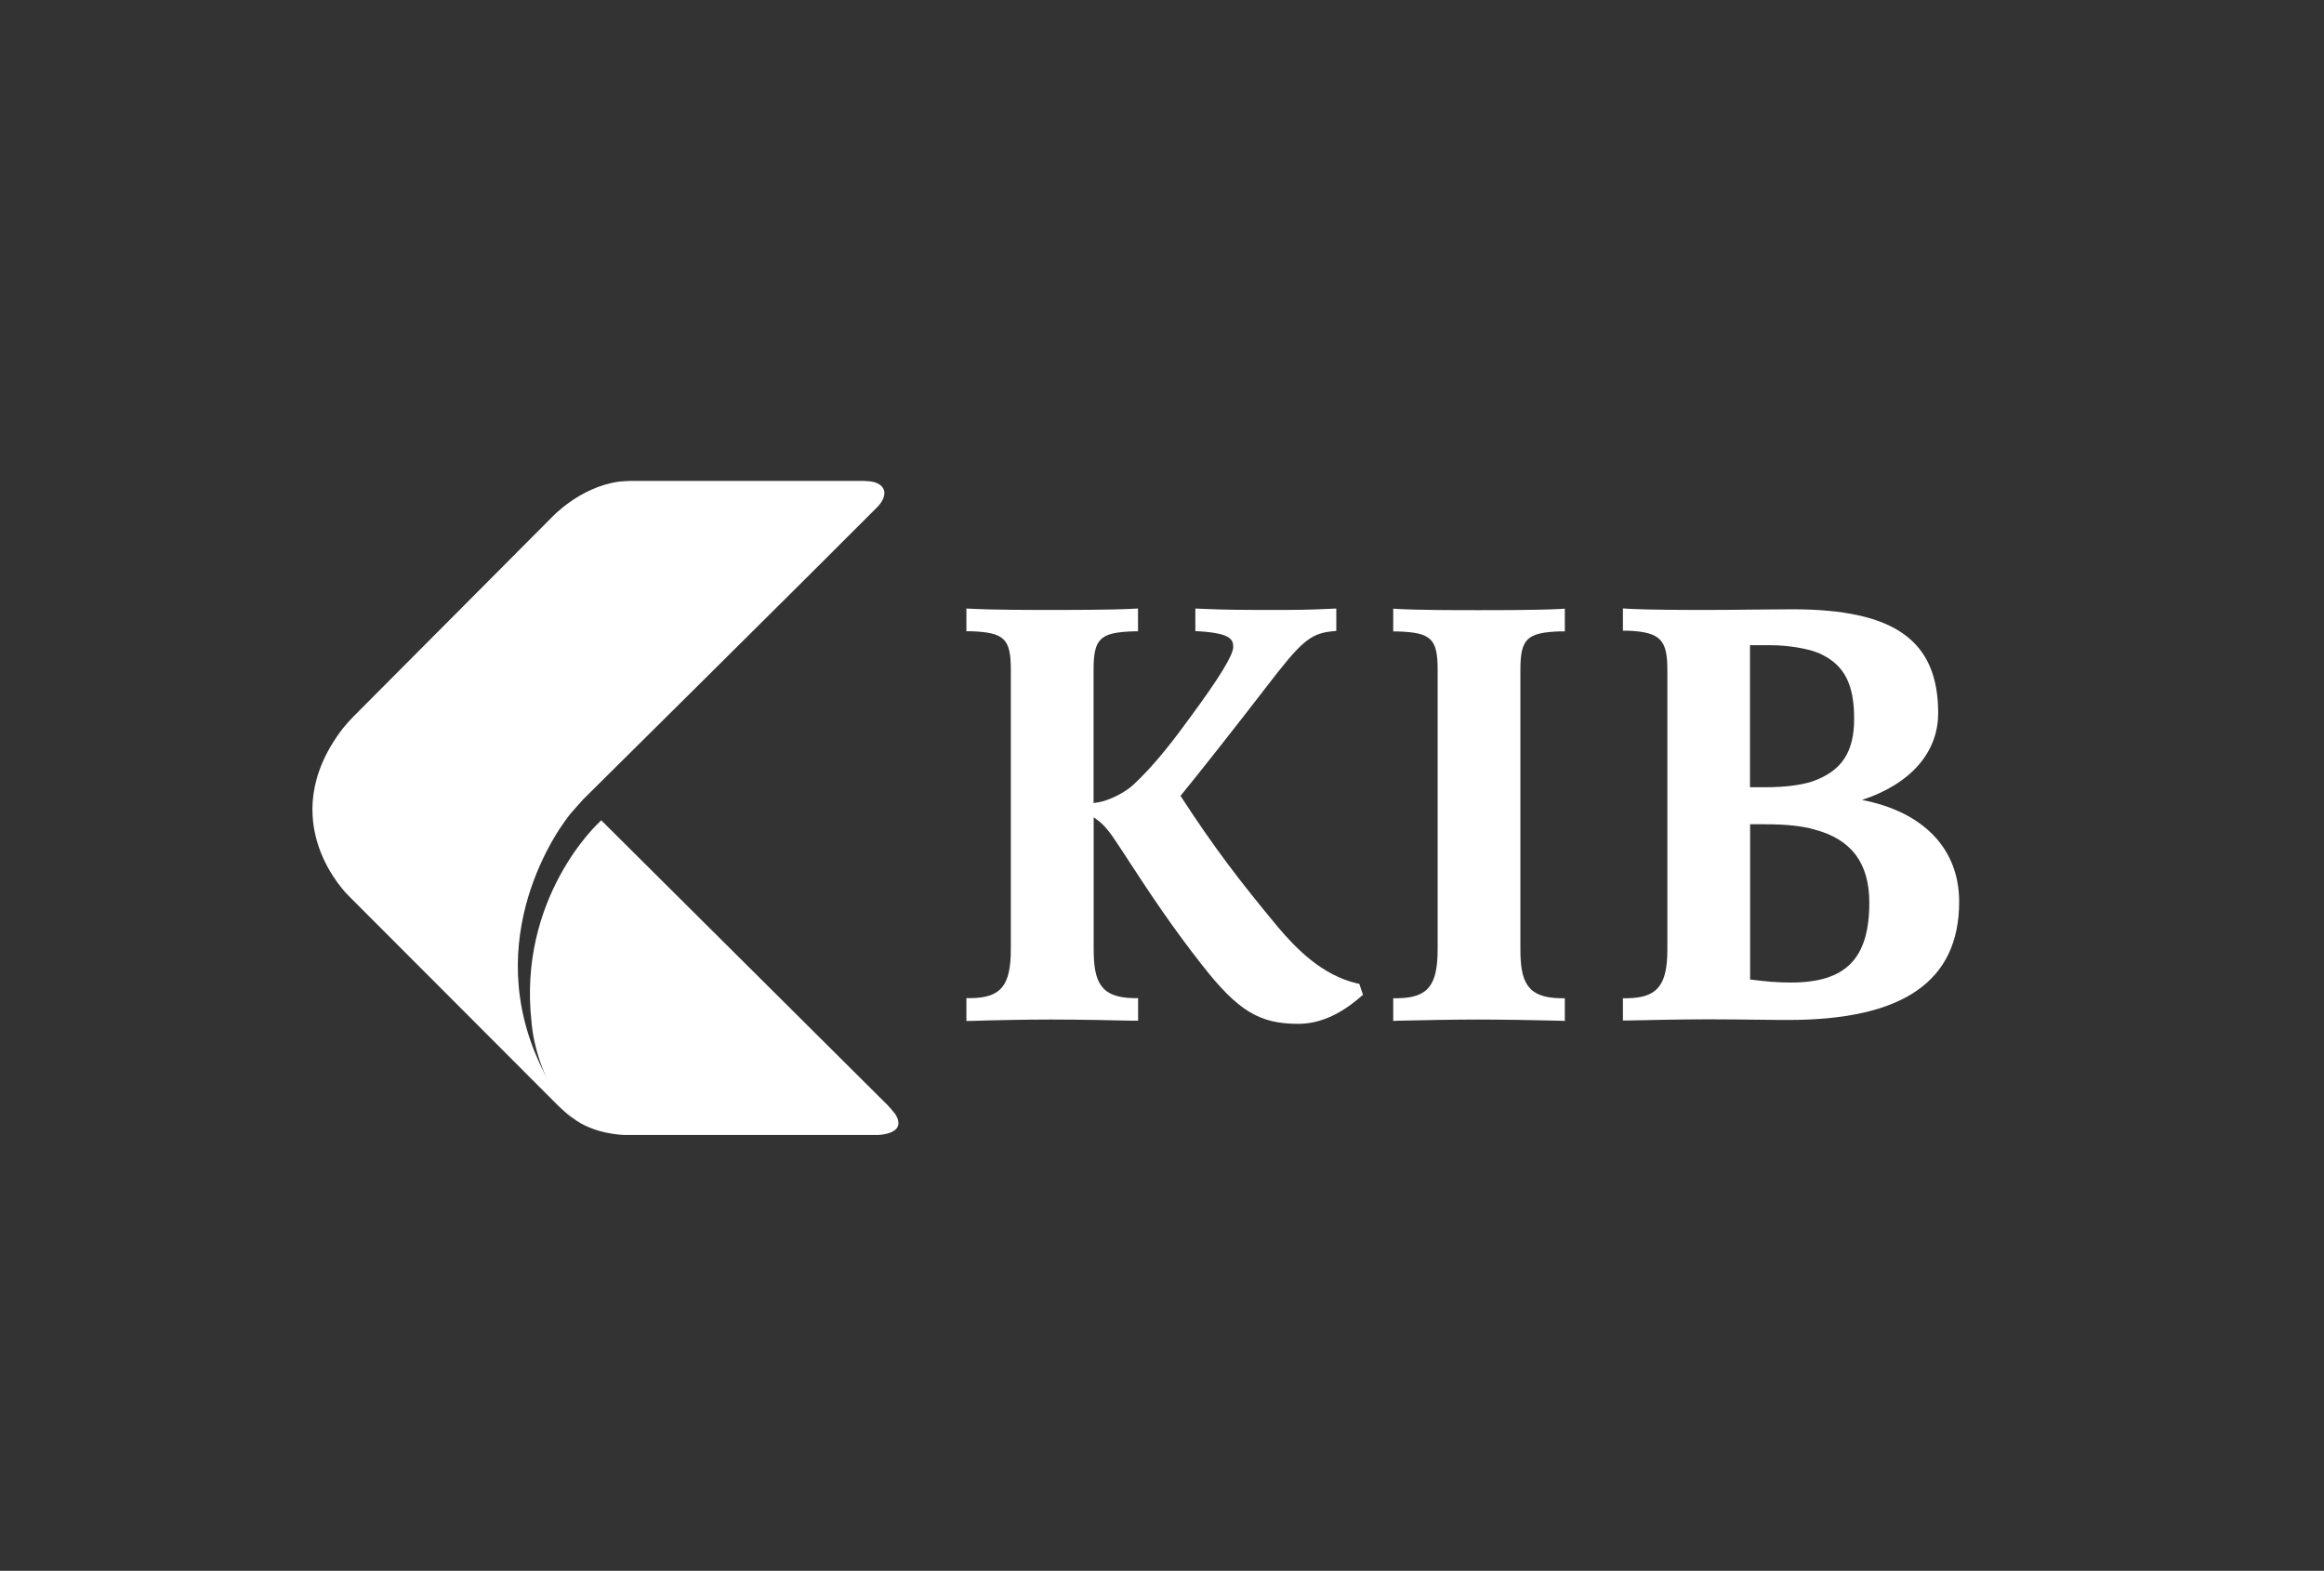
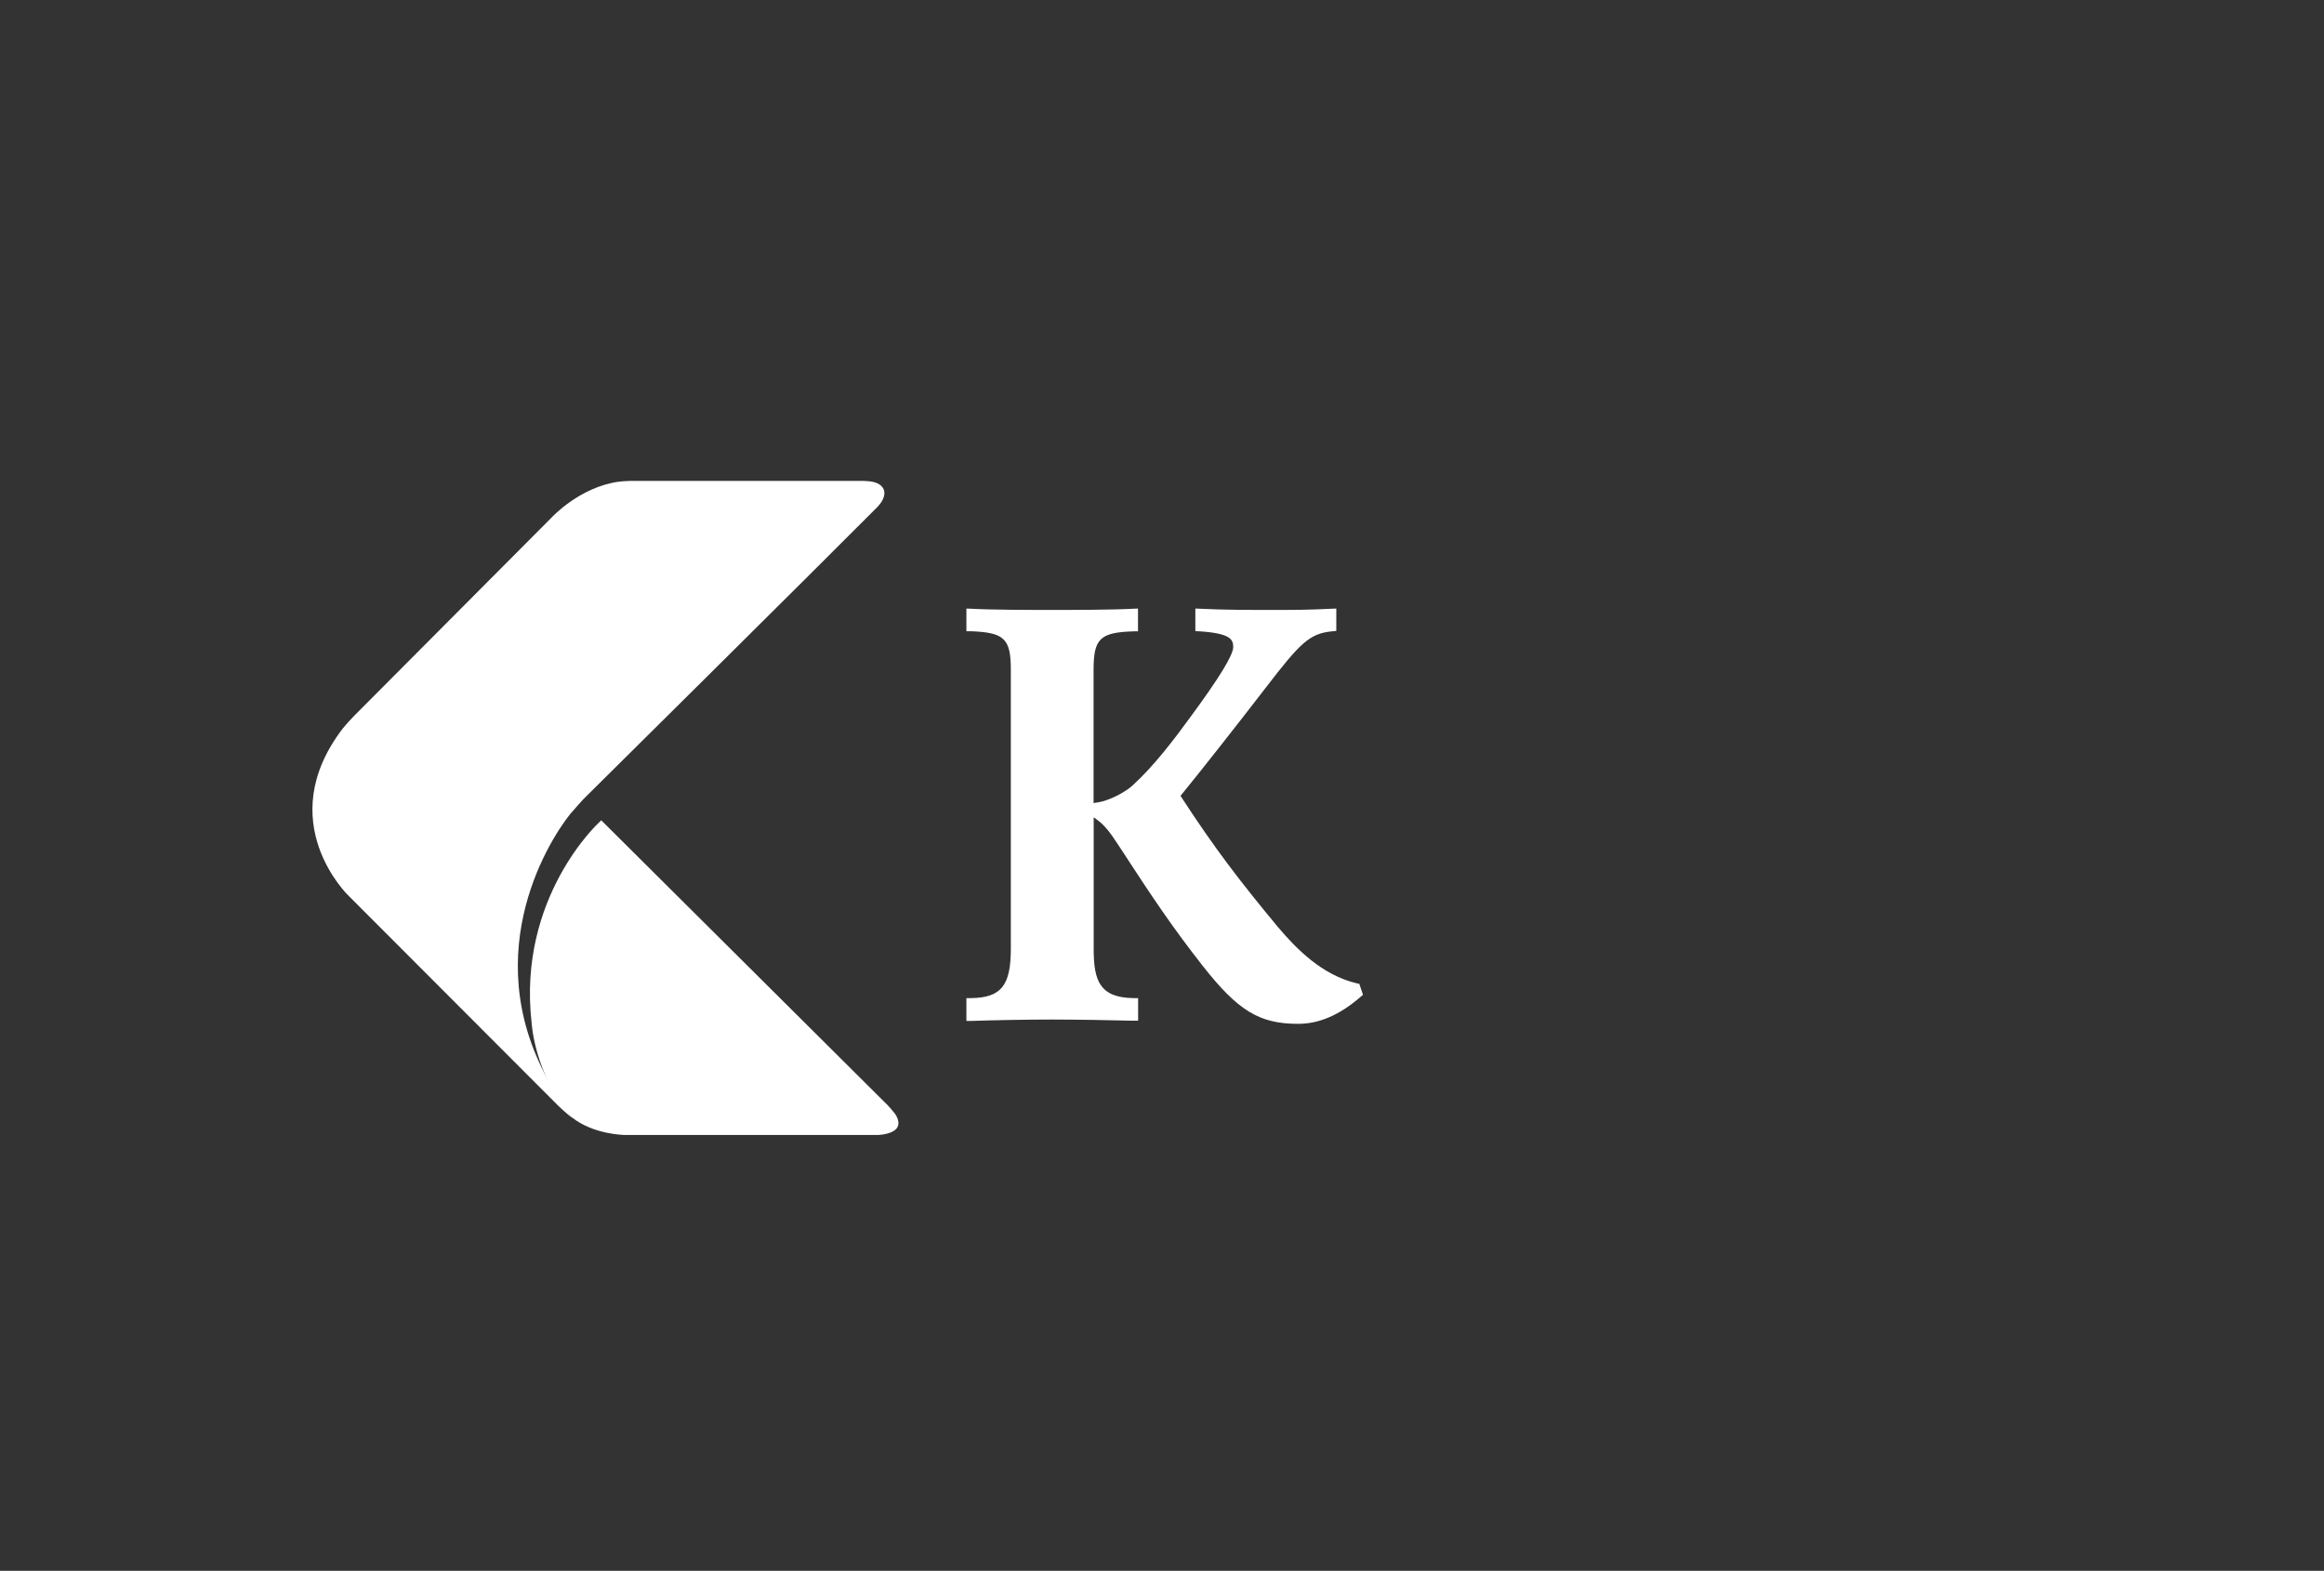
<svg xmlns="http://www.w3.org/2000/svg" id="Layer_1" viewBox="0 0 216 146">
  <rect x="0" y="0" width="216" height="146" fill="#333333" stroke="none" />
  <defs>
    <style>.cls-1{fill:none;}.cls-2{fill:#fff;}</style>
  </defs>
  <rect class="cls-1" x=".56" width="216" height="146" />
  <path class="cls-2" d="M83.16,103.49c-.21-.28-.5-.6-.76-.88-.02-.02-.04-.03-.04-.03l-26.48-26.34c-.15.15-.22.22-.22.22,0,0-7.58,6.94-6.25,18.61,0,0,.27,4.84,3.73,8.77,2.05,1.65,4.98,1.65,4.98,1.65h23.34c.11,0,.25,0,.38-.02.06,0,.12-.01.19-.02,1.84-.29,1.62-1.24,1.13-1.98" />
  <path class="cls-2" d="M53.03,75.62c.55-.64,1.17-1.32,1.17-1.32,0,0,21.84-21.63,27.37-27.2.02-.02.04-.04.05-.06.48-.51.57-.96.58-1.2,0-.14-.02-.21-.04-.28-.05-.15-.14-.28-.24-.39-.18-.17-.41-.28-.65-.35-.29-.08-.66-.11-.95-.12h-.27s-21.5,0-21.5,0c-.4.01-.75.04-1.04.07-3.63.5-6.22,3.31-6.22,3.31l-18.44,18.52c-.34.35-.7.75-1,1.12-6.63,8.67.54,15.53.54,15.53l19.49,19.52s.7.67,1.25,1.1l.05.04c-.63-.8-1.17-1.72-1.65-2.51-7.38-12.04-.79-22.93,1.49-25.77" />
-   <path class="cls-2" d="M49.68,97.73c.17.47.37.97.62,1.49-.24-.53-.44-1.03-.62-1.49" />
-   <path class="cls-2" d="M50.3,99.24c.04.09.08.18.12.26-.04-.09-.08-.18-.12-.26" />
  <path class="cls-2" d="M126.32,91.44l-.23-.05c-3.21-.76-5.59-3.19-7.31-5.22-3.5-4.22-5.88-7.3-9.06-12.2,1.59-1.93,5.26-6.59,7.96-10.1,3.15-4.09,4.02-4.99,6.12-5.19l.4-.04v-2.08l-.46.02c-2.28.11-3.31.11-5.56.11s-4.4,0-6.62-.11l-.46-.02v2.1l.41.02c2.88.19,3.11.77,3.11,1.46,0,.75-1.33,2.91-3.94,6.45-1.56,2.15-3.42,4.59-5.41,6.41-.67.62-2.17,1.41-3.18,1.57l-.26.04-.12.02s-.05,0-.07.01v-12.37c0-2.91.59-3.49,3.71-3.59h.42v-2.12l-.46.02c-2.06.11-5.68.11-7.63.11s-5.35,0-7.4-.11l-.46-.02v2.11h.42c3.12.12,3.71.69,3.71,3.6v25.91c0,3.43-.9,4.55-3.7,4.59h-.43v2.12h.45c1.97-.07,5.28-.13,7.42-.13s5.93.06,7.64.11h.45s0-2.1,0-2.1h-.43c-3.13-.05-3.7-1.59-3.7-4.59v-12.21s.05.03.08.05l.18.13c.74.52,1.28,1.23,2.07,2.45.34.5.69,1.05,1.08,1.65,1.71,2.61,3.83,5.85,6.7,9.49,3.3,4.21,5.29,5.42,8.89,5.42,1.96,0,3.86-.82,5.81-2.51l.22-.19-.34-1.01Z" />
-   <path class="cls-2" d="M162.66,73.17h1.46c1.73,0,3.23-.19,4.33-.54,2.73-.97,3.88-2.72,3.88-5.84s-.88-4.89-2.94-5.92c-1.08-.59-3.26-.9-4.78-.9h-1.96v13.2ZM162.66,91.04c1.54.19,2.47.28,3.81.28,5.09,0,7.27-2.22,7.27-7.43,0-3.67-1.67-5.89-5.1-6.79-1.14-.33-2.62-.49-4.63-.49h-1.35v14.43ZM150.84,94.89v-2.11h.43c2.77-.05,3.7-1.2,3.7-4.54v-25.92c0-2.73-.51-3.59-3.71-3.7h-.42v-2.07l.46.03c2.06.11,5.44.11,7.46.11,1.03,0,2.46-.01,3.9-.03,1.44-.01,2.88-.03,3.92-.03,9.5,0,13.56,2.89,13.56,9.65,0,3.69-2.6,6.6-7.08,8.07,5.7,1.1,9.03,4.53,9.03,9.46,0,7.4-5.21,10.99-15.9,10.99-.41,0-1.31,0-2.39-.02-1.6-.02-3.6-.04-4.94-.04-2.4,0-5.49.06-7.58.11h-.45Z" />
-   <path class="cls-2" d="M145.45,94.89l-.45-.02c-1.71-.05-5.57-.11-7.64-.11s-5.45.06-7.42.11l-.45.02v-2.11h.43c2.8-.05,3.7-1.17,3.7-4.59v-25.91c0-2.91-.59-3.49-3.71-3.59h-.42v-2.12l.46.03c2.05.11,5.41.11,7.4.11s5.57,0,7.63-.11l.46-.03v2.11h-.42c-3.12.11-3.71.69-3.71,3.6v25.91c0,3,.57,4.54,3.7,4.59h.43v2.12Z" />
</svg>